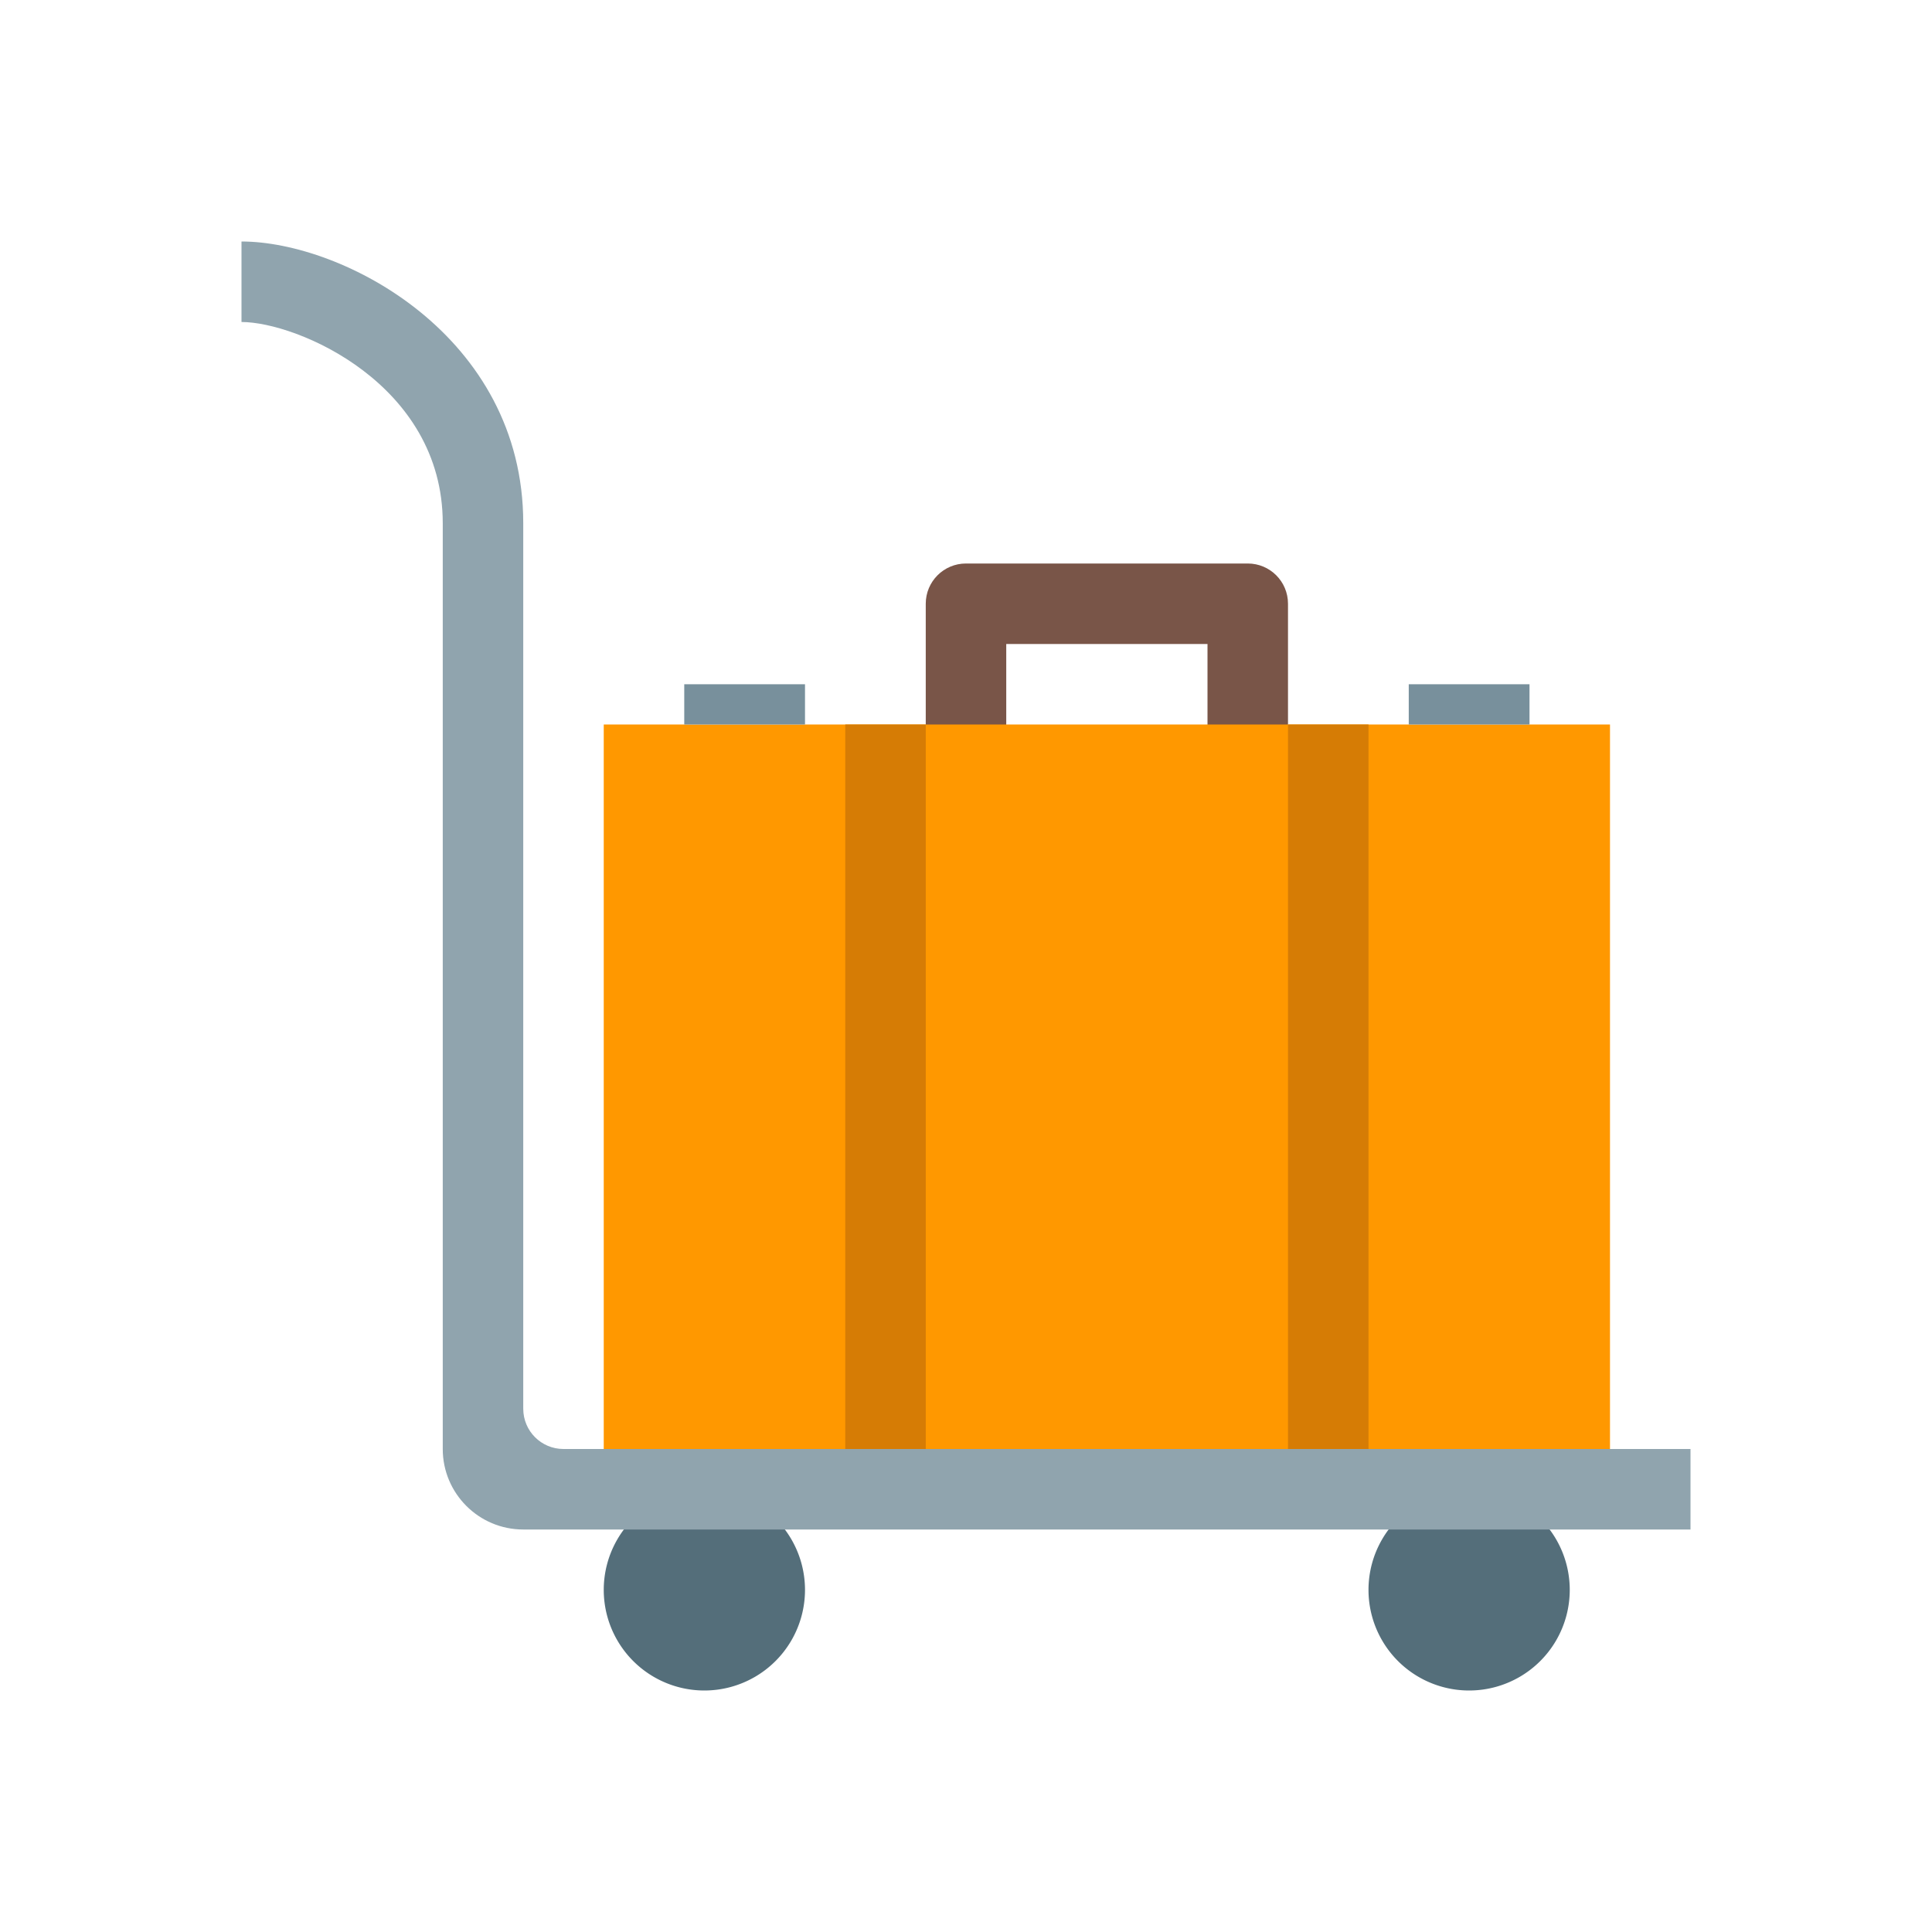
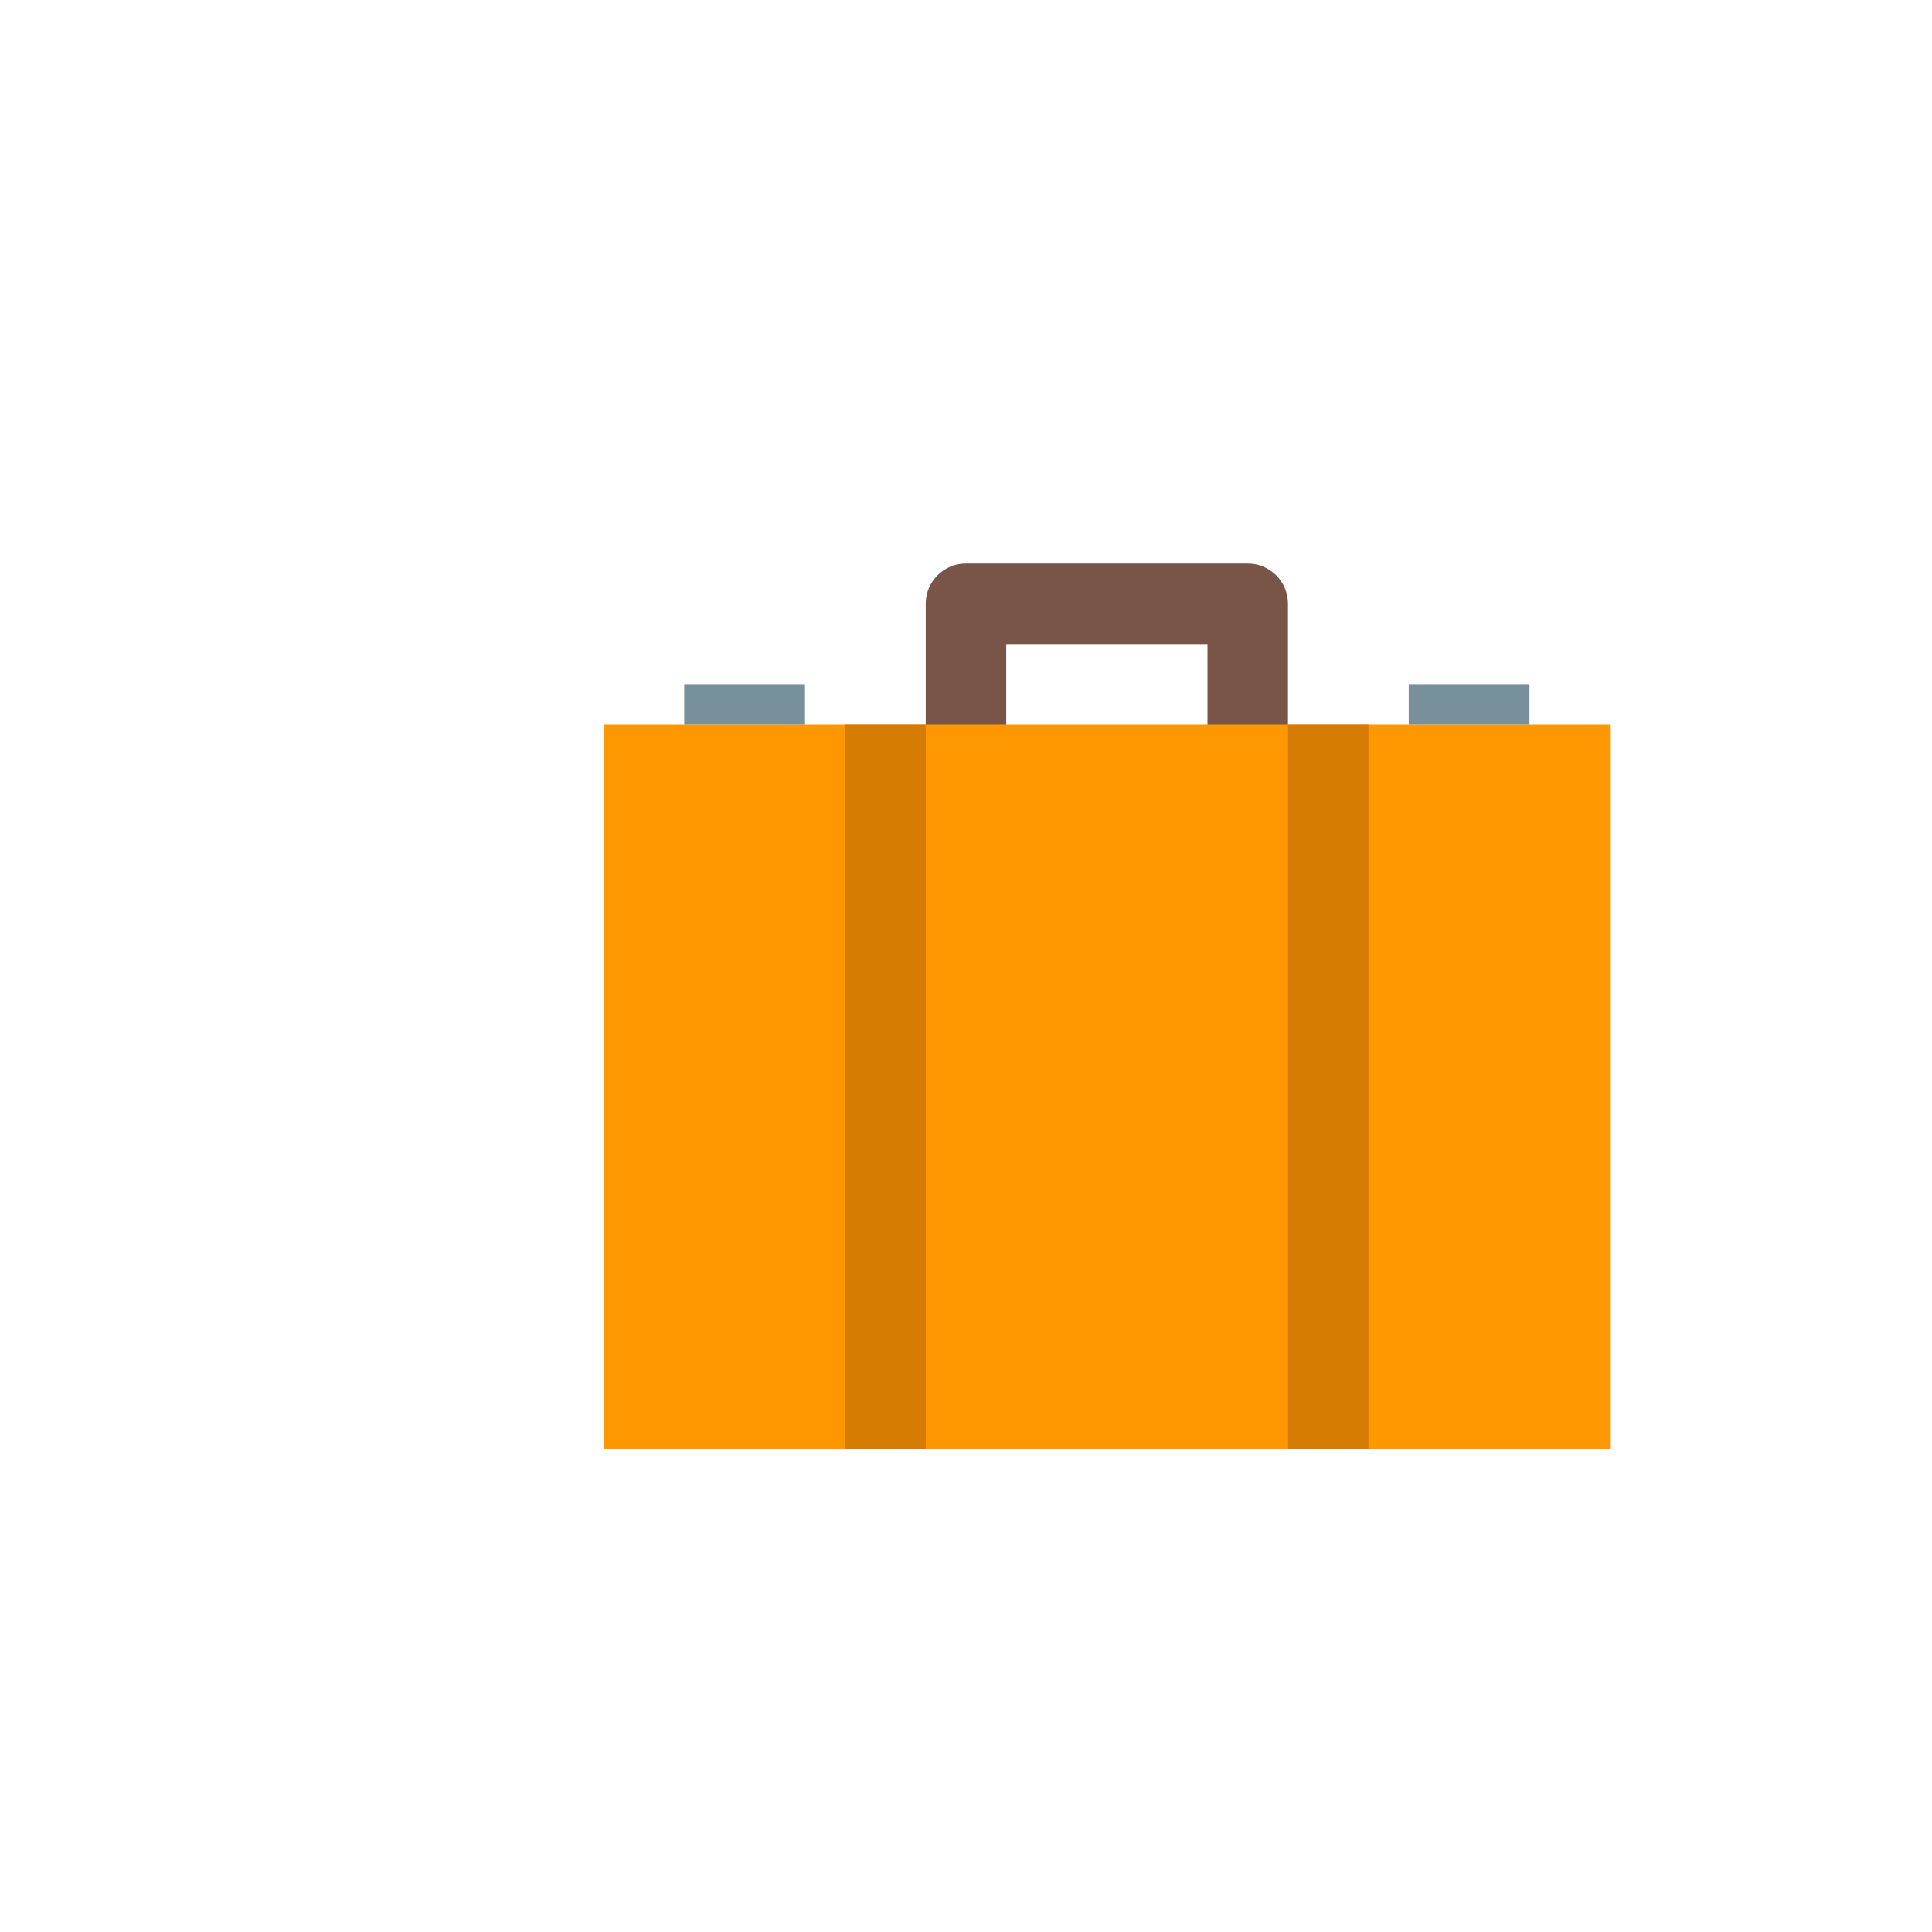
<svg xmlns="http://www.w3.org/2000/svg" width="48" height="48" viewBox="0 0 48 48">
  <path fill="#795548" d="M31,14h-7c-0.553,0-1,0.447-1,1v4c0,0.553,0.447,1,1,1h1v-4h5v4h1c0.553,0,1-0.447,1-1v-4C32,14.447,31.553,14,31,14z" />
-   <path fill="#546E7A" d="M17.5 37A2.5 2.5 0 1 0 17.5 42 2.5 2.5 0 1 0 17.5 37zM36.5 37A2.5 2.5 0 1 0 36.5 42 2.5 2.5 0 1 0 36.5 37z" />
  <path fill="#FF9800" d="M15 18H40V36H15z" />
-   <path fill="#90A4AE" d="M14,36c-0.553,0-1-0.447-1-1V13c0-4.661-4.487-7-7-7v2c1.377,0,5,1.537,5,5v23c0,1.104,0.896,2,2,2h29v-2H14z" />
  <path fill="#78909C" d="M17 17H20V18H17zM35 17H38V18H35z" />
  <g>
    <path fill="#D67C05" d="M21 18H23V36H21zM32 18H34V36H32z" />
  </g>
</svg>